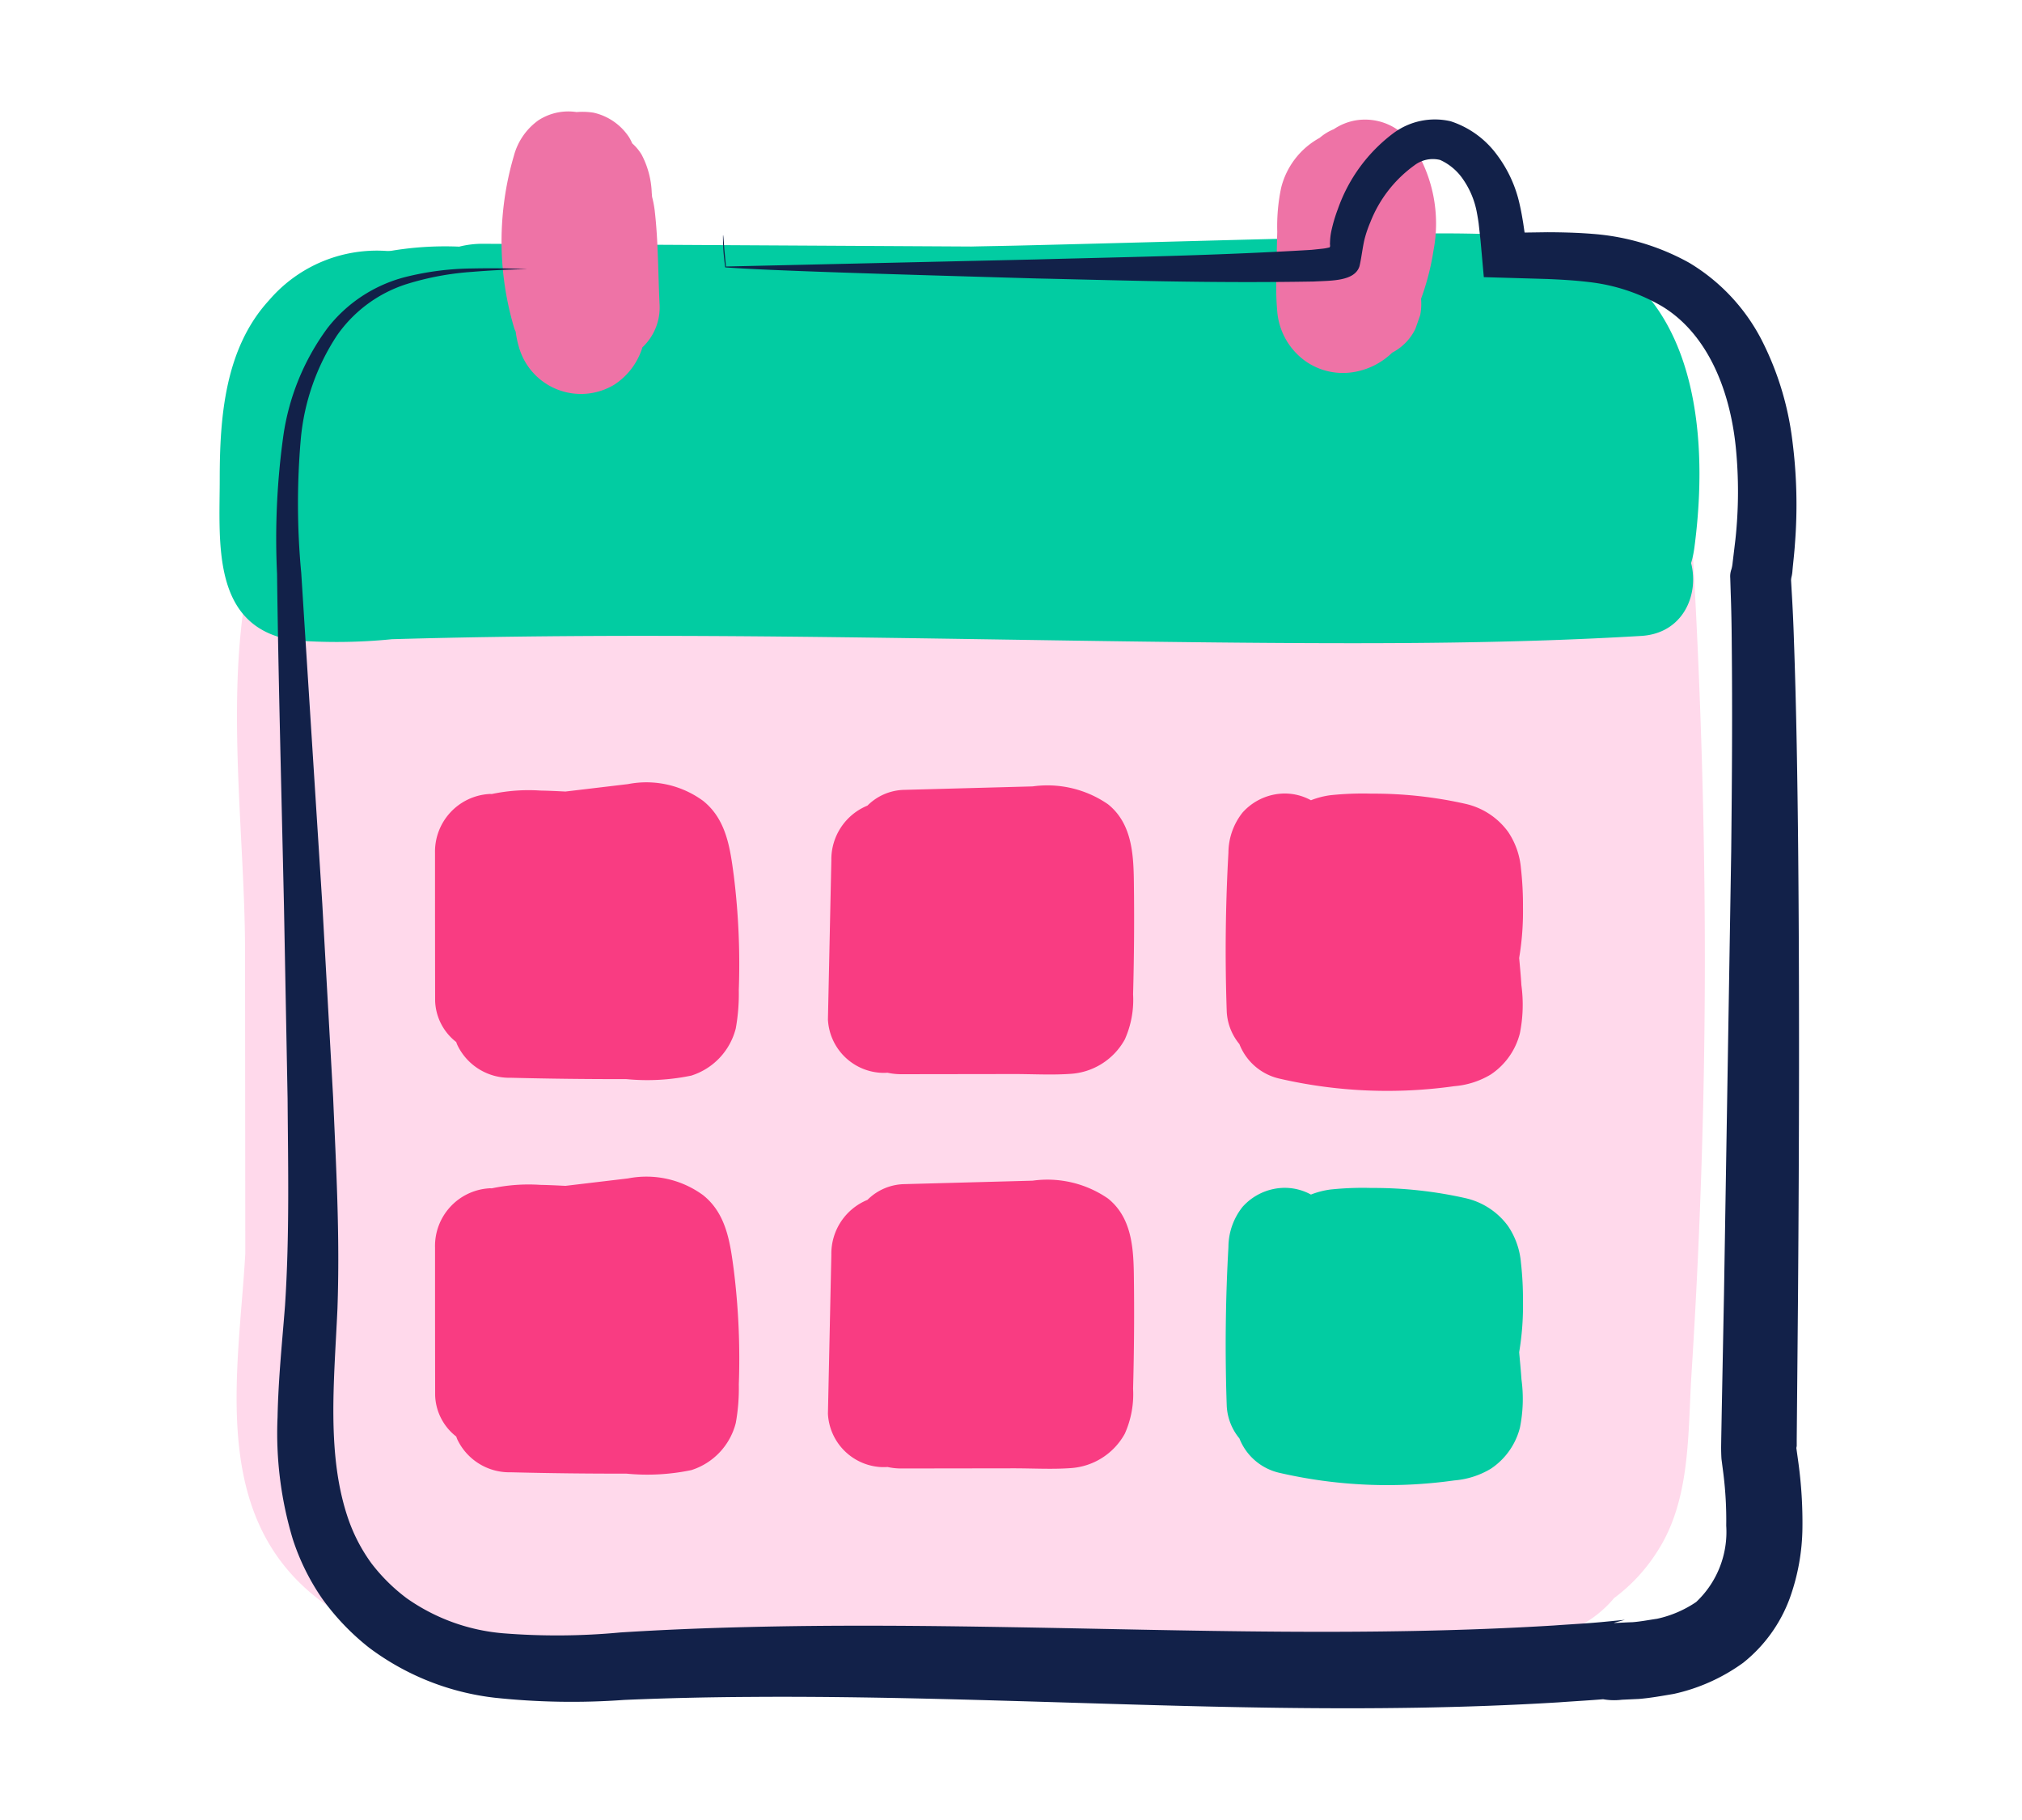
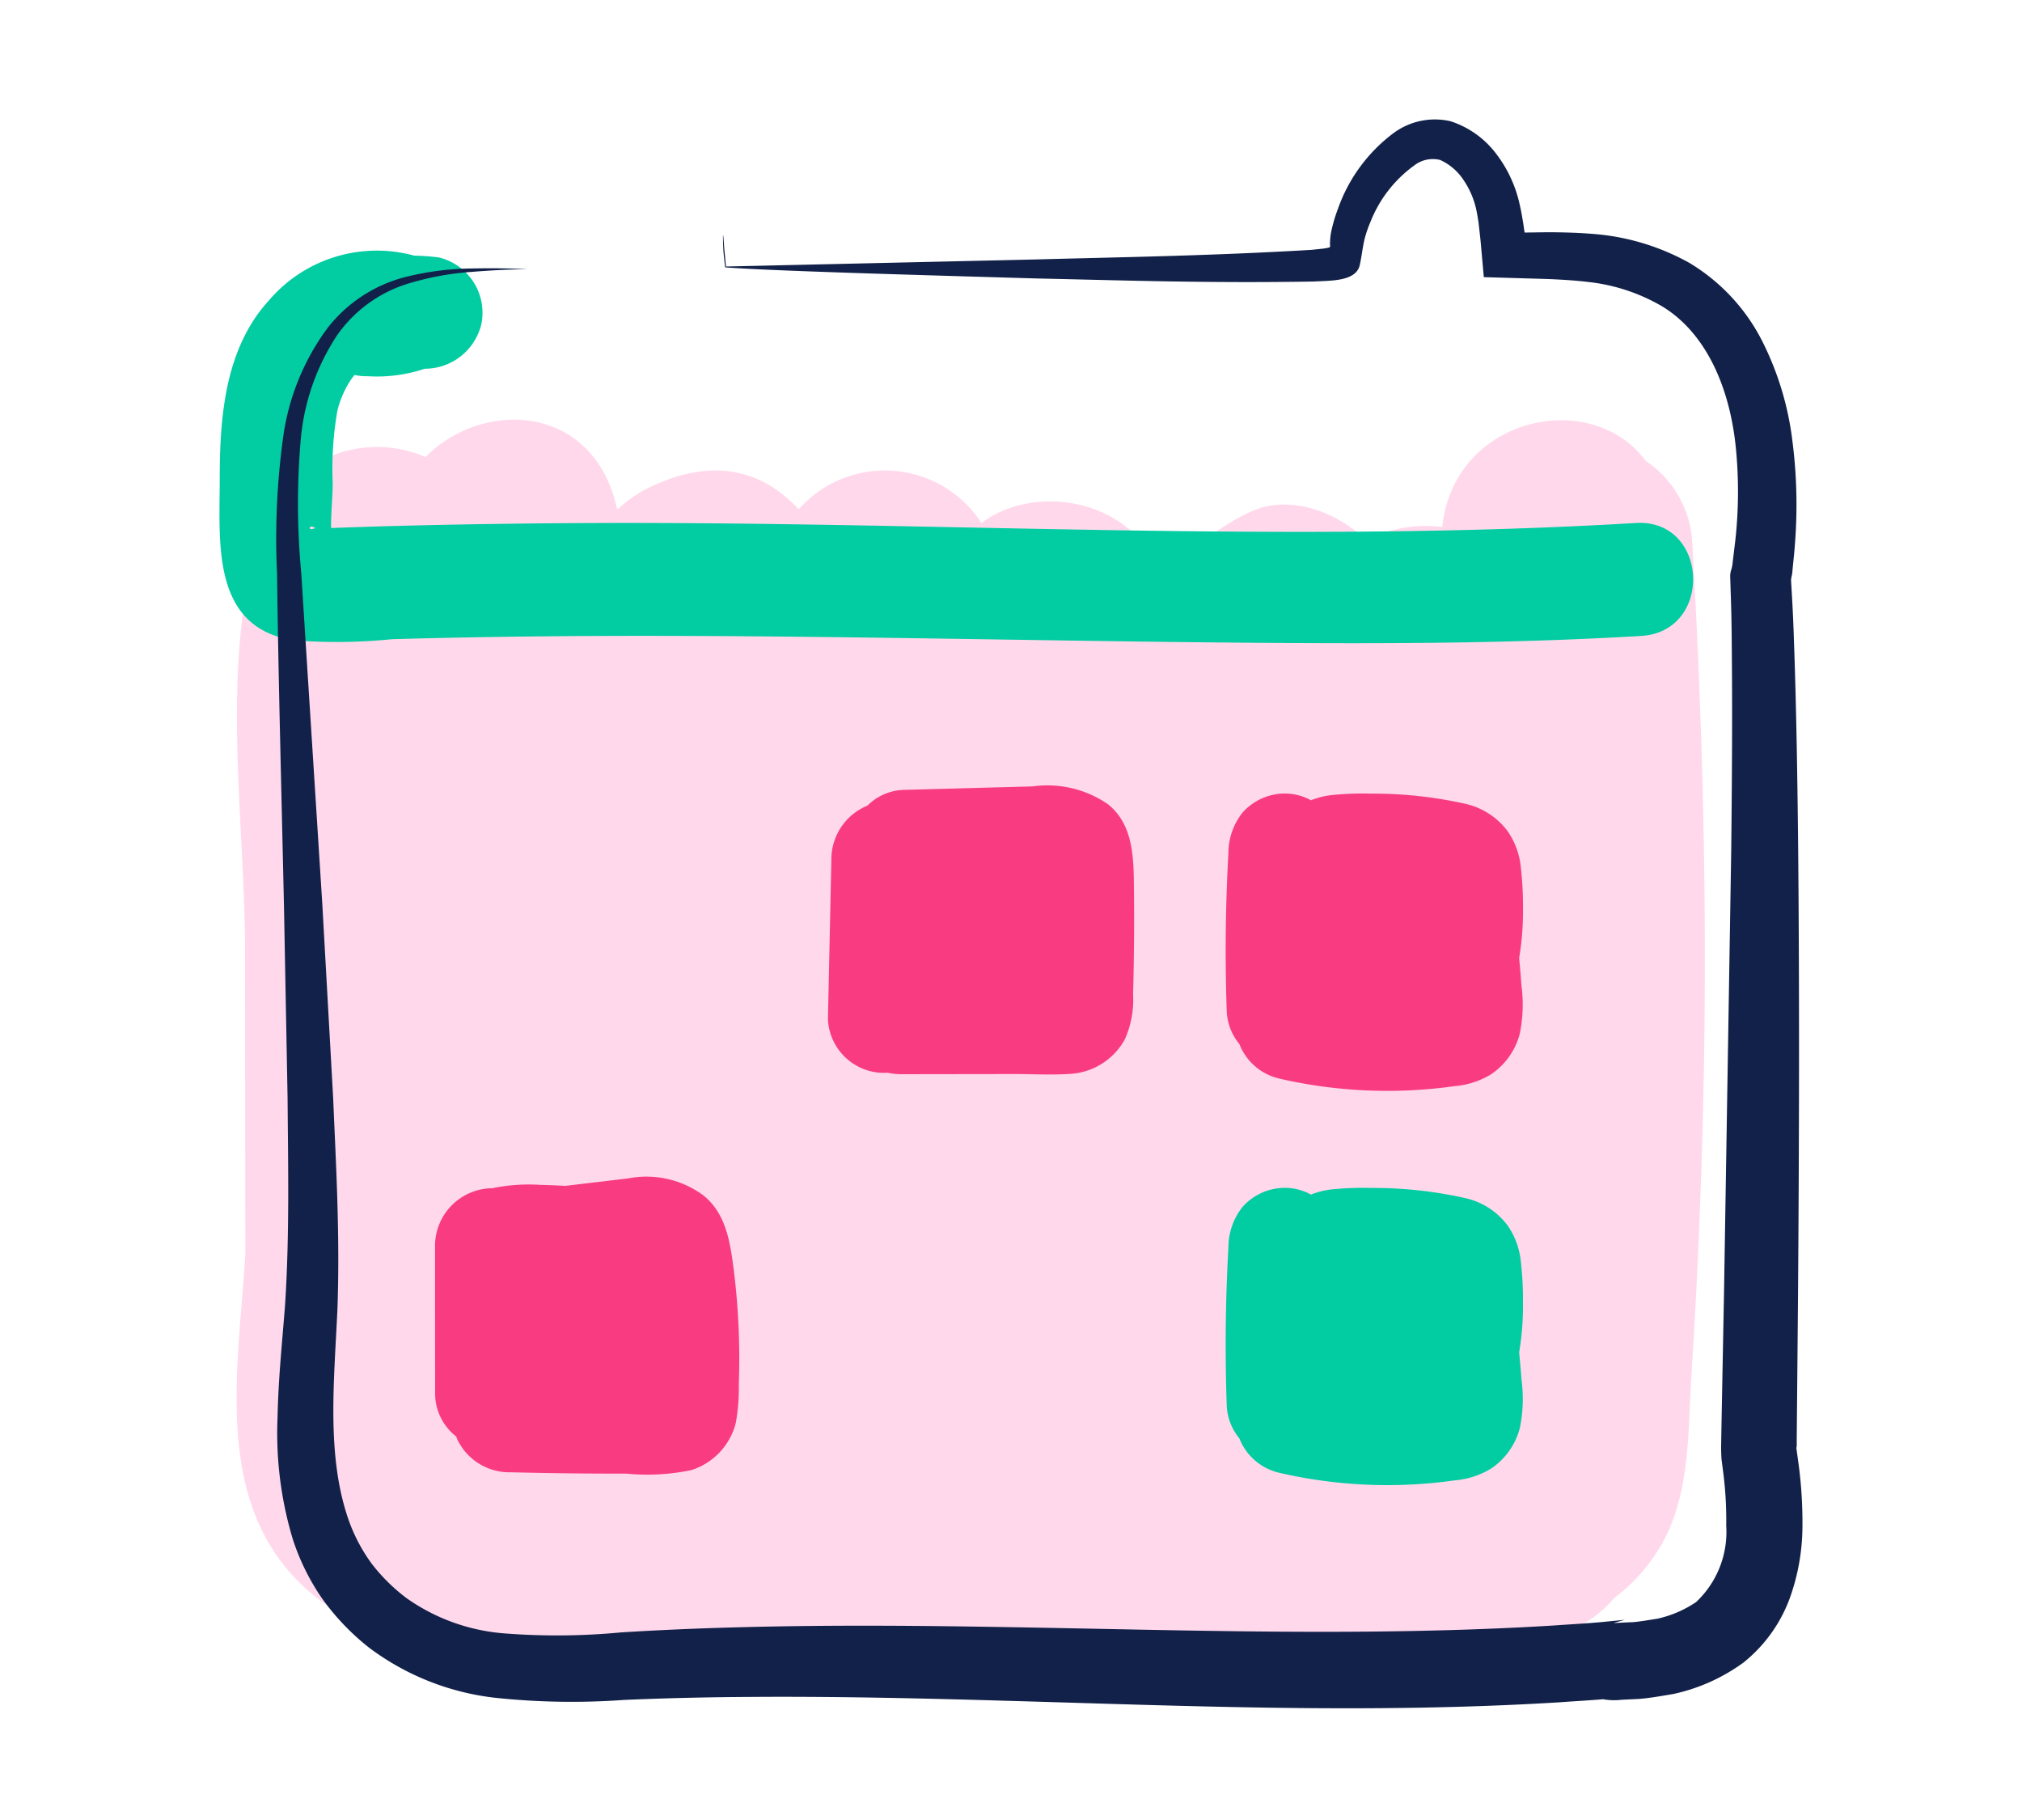
<svg xmlns="http://www.w3.org/2000/svg" width="100" height="90" viewBox="0 0 100 90">
  <defs>
    <clipPath id="clip-Vv-icon-cal">
      <rect width="100" height="90" />
    </clipPath>
  </defs>
  <g id="Vv-icon-cal" clip-path="url(#clip-Vv-icon-cal)">
    <g id="icons8-planner" transform="translate(-4.133 -7.228)">
      <path id="Tracciato_2218" data-name="Tracciato 2218" d="M87.746,32.687a5.2,5.2,0,0,0-2.315-4.279c-2.668-3.63-9.475-2.213-10.062,3.271a6.451,6.451,0,0,0-3.766.66c-1.487-1.467-3.831-2.271-5.676-1.427a9.758,9.758,0,0,0-4.384,3.911c-.047-.2-.086-.392-.135-.588-.952-3.761-5.994-4.885-8.826-2.751a5.688,5.688,0,0,0-9.038-.68,7.312,7.312,0,0,0-.607-.584c-2.08-1.772-4.458-1.612-6.757-.507a6.3,6.3,0,0,0-1.6,1.1c-.064-.215-.115-.435-.181-.649-1.421-4.593-6.558-4.724-9.312-1.944a6.021,6.021,0,0,0-8.139,3.716c-2.078,6.234-.792,14.193-.786,20.689q.007,7.494.013,14.989c-.326,5.634-1.673,12.358,3,16.568,4.139,3.731,9.537,3.011,14.656,2.559,3.534.244,7.175.055,10.589.039q4.794-.022,9.579-.215c8.659.3,17.318.749,25.978.065a5.549,5.549,0,0,0,3.891-1.984,8.569,8.569,0,0,0,2.122-2.281c1.679-2.568,1.52-5.85,1.707-8.793q.423-6.622.577-13.255C88.489,51.1,88.283,41.889,87.746,32.687Z" transform="translate(0.09 1.609)" fill="#ffd9eb" />
-       <path id="Tracciato_2220" data-name="Tracciato 2220" d="M79.711,18.262a70.707,70.707,0,0,0-9.524.074c-5.212.12-10.423.275-15.635.4-.805.02-1.61.031-2.415.05L27.954,18.65a4.732,4.732,0,0,0-1.147.142,16.116,16.116,0,0,0-5.481.711c-5.533,1.9-8.547,13.241-3.379,16.886,3.158,2.227,8.823.7,12.367.546q8.71-.387,17.428-.546c11.212-.214,22.425-.167,33.636,0,2.445,1.448,6.047.854,6.519-2.725C88.763,27.113,87.677,19.183,79.711,18.262Z" transform="translate(0.035 0.633)" fill="#02cca2" />
      <path id="Tracciato_2221" data-name="Tracciato 2221" d="M25.784,19.23a10.047,10.047,0,0,0-4.444.426,2.8,2.8,0,0,0-1.884,3.153,2.857,2.857,0,0,0,2.86,2.3,7.435,7.435,0,0,0,2.952-.415,2.828,2.828,0,0,0,.411-5.164,7.015,7.015,0,0,0-8.241,1.825C15.257,23.731,15,27.123,15,30.184c0,3.143-.43,7.353,3.655,7.984a27.418,27.418,0,0,0,4.865-.054q2.494-.072,4.989-.11c12.726-.2,25.449.2,38.174.291,6.206.044,12.419.027,18.616-.343,3.6-.215,3.332-5.8-.263-5.585-17.046,1.016-34.183-.057-51.245,0q-3.774.013-7.549.087-1.988.04-3.975.1-.862.029-1.723.06a2.858,2.858,0,0,0-.91.032c-.319.143-.218-.388.283.14l.81,1.247c-.4-.881-.134-2.6-.14-3.644a16.567,16.567,0,0,1,.224-3.529c.233-1.1,1.215-2.9,2.359-2.335q.206-2.581.411-5.164a3.443,3.443,0,0,1-1.525.161l.976,5.458a3.664,3.664,0,0,1,1.591-.287,2.881,2.881,0,0,0,3.315-2.154,2.814,2.814,0,0,0-2.152-3.315Z" transform="translate(0 0.723)" fill="#02cca2" />
-       <path id="Tracciato_2222" data-name="Tracciato 2222" d="M34.909,16.965c-.007-.069-.011-.139-.018-.209a4.367,4.367,0,0,0-.5-1.881,2.409,2.409,0,0,0-.466-.558,2.556,2.556,0,0,0-.153-.3A2.847,2.847,0,0,0,32.013,12.8a3.5,3.5,0,0,0-.839-.03,2.715,2.715,0,0,0-1.891.409,3.156,3.156,0,0,0-1.212,1.763,14.987,14.987,0,0,0,.026,8.536c.017.055.047.1.067.158a4.777,4.777,0,0,0,.186.845,3.189,3.189,0,0,0,4.686,1.771,3.377,3.377,0,0,0,1.394-1.849,2.7,2.7,0,0,0,.85-2.1c-.077-1.545-.063-3.129-.242-4.665A5.137,5.137,0,0,0,34.909,16.965Z" transform="translate(1.474)" fill="#ee73a6" />
-       <path id="Tracciato_2223" data-name="Tracciato 2223" d="M68.467,14.349a2.832,2.832,0,0,0-2.832-1.206,2.8,2.8,0,0,0-1.06.432,2.559,2.559,0,0,0-.7.429,3.88,3.88,0,0,0-1.905,2.47,9.274,9.274,0,0,0-.192,2.177q-.03,1.033-.034,2.067a13.662,13.662,0,0,0,.036,1.9,3.359,3.359,0,0,0,1.429,2.453,3.227,3.227,0,0,0,2.435.5,3.554,3.554,0,0,0,1.819-.946,2.6,2.6,0,0,0,1.148-1.18q.119-.337.236-.674a2.808,2.808,0,0,0,.042-.807,12.341,12.341,0,0,0,.613-2.373A7.083,7.083,0,0,0,68.467,14.349Z" transform="translate(5.523 0.041)" fill="#ee73a6" />
-       <path id="Tracciato_2224" data-name="Tracciato 2224" d="M37.776,43.321a4.749,4.749,0,0,0-3.71-.826l-3.094.368c-.411-.02-.822-.041-1.234-.048a8.8,8.8,0,0,0-2.41.171c-.049,0-.1-.009-.145,0A2.858,2.858,0,0,0,24.521,45.9v.81c0,.183,0,.368,0,.55q0,2.982.006,5.964a2.69,2.69,0,0,0,1.041,2.024c.021.054.038.108.063.16a2.849,2.849,0,0,0,2.637,1.609q2.856.072,5.714.067a10.693,10.693,0,0,0,3.214-.174,3.294,3.294,0,0,0,2.2-2.336,9.705,9.705,0,0,0,.149-1.9,35.448,35.448,0,0,0-.246-5.638C39.119,45.676,38.933,44.241,37.776,43.321Z" transform="translate(1.126 3.507)" fill="#f93c82" />
      <path id="Tracciato_2225" data-name="Tracciato 2225" d="M55.75,43.473a5.275,5.275,0,0,0-3.725-.882l-6.388.172a2.653,2.653,0,0,0-1.783.778,2.875,2.875,0,0,0-1.785,2.706L41.9,54.118a2.782,2.782,0,0,0,2.567,2.632,2.7,2.7,0,0,0,.38,0,3.181,3.181,0,0,0,.652.073l5.611-.008c.915,0,1.851.055,2.763-.008a3.3,3.3,0,0,0,2.71-1.705,4.782,4.782,0,0,0,.409-2.225q.077-2.85.037-5.7C57.007,45.83,56.891,44.385,55.75,43.473Z" transform="translate(3.179 3.525)" fill="#f93c82" />
      <path id="Tracciato_2226" data-name="Tracciato 2226" d="M74.007,51.036a13.892,13.892,0,0,0,.188-2.51,16.169,16.169,0,0,0-.1-1.919,3.8,3.8,0,0,0-.641-1.814,3.583,3.583,0,0,0-2.1-1.376,20.7,20.7,0,0,0-4.655-.505,15.214,15.214,0,0,0-2.032.078,4.089,4.089,0,0,0-.958.249,2.687,2.687,0,0,0-1.421-.33,2.821,2.821,0,0,0-1.96.937,3.215,3.215,0,0,0-.7,1.987q-.22,3.928-.083,7.863a2.733,2.733,0,0,0,.625,1.6A2.79,2.79,0,0,0,62.132,57a23.751,23.751,0,0,0,8.668.378,4.145,4.145,0,0,0,1.8-.576,3.468,3.468,0,0,0,1.441-2.033,7.185,7.185,0,0,0,.075-2.393C74.091,51.929,74.046,51.483,74.007,51.036Z" transform="translate(5.258 3.562)" fill="#f93c82" />
      <path id="Tracciato_2227" data-name="Tracciato 2227" d="M37.776,60.759a4.749,4.749,0,0,0-3.71-.826l-3.094.368c-.411-.02-.822-.041-1.234-.048a8.8,8.8,0,0,0-2.41.171c-.049,0-.1-.009-.145,0a2.858,2.858,0,0,0-2.661,2.924v.81c0,.183,0,.368,0,.55q0,2.982.006,5.964a2.69,2.69,0,0,0,1.041,2.024c.021.054.038.108.063.16a2.849,2.849,0,0,0,2.637,1.609q2.856.072,5.714.067a10.692,10.692,0,0,0,3.214-.174,3.294,3.294,0,0,0,2.2-2.336,9.7,9.7,0,0,0,.149-1.9,35.448,35.448,0,0,0-.246-5.638C39.119,63.112,38.933,61.678,37.776,60.759Z" transform="translate(1.126 5.568)" fill="#f93c82" />
-       <path id="Tracciato_2228" data-name="Tracciato 2228" d="M55.75,60.91a5.275,5.275,0,0,0-3.725-.882l-6.388.172a2.653,2.653,0,0,0-1.783.778,2.875,2.875,0,0,0-1.785,2.706L41.9,71.555a2.782,2.782,0,0,0,2.567,2.632,2.694,2.694,0,0,0,.38,0,3.181,3.181,0,0,0,.652.073l5.611-.008c.915,0,1.851.055,2.763-.008a3.3,3.3,0,0,0,2.71-1.705,4.782,4.782,0,0,0,.409-2.225q.077-2.85.037-5.7C57.007,63.268,56.891,61.822,55.75,60.91Z" transform="translate(3.179 5.585)" fill="#f93c82" />
      <path id="Tracciato_2229" data-name="Tracciato 2229" d="M74.007,68.474a13.892,13.892,0,0,0,.188-2.51,16.169,16.169,0,0,0-.1-1.919,3.8,3.8,0,0,0-.641-1.814,3.583,3.583,0,0,0-2.1-1.376,20.694,20.694,0,0,0-4.655-.505,15.214,15.214,0,0,0-2.032.078,4.089,4.089,0,0,0-.958.249,2.687,2.687,0,0,0-1.421-.33,2.821,2.821,0,0,0-1.96.937,3.215,3.215,0,0,0-.7,1.987q-.22,3.928-.083,7.863a2.733,2.733,0,0,0,.625,1.6,2.79,2.79,0,0,0,1.966,1.7,23.751,23.751,0,0,0,8.668.378,4.145,4.145,0,0,0,1.8-.576,3.468,3.468,0,0,0,1.441-2.033,7.185,7.185,0,0,0,.075-2.393C74.091,69.366,74.046,68.92,74.007,68.474Z" transform="translate(5.258 5.623)" fill="#02cca2" />
      <path id="Tracciato_2230" data-name="Tracciato 2230" d="M29.9,20.506s-.938-.077-2.734-.041a14.143,14.143,0,0,0-3.309.429,7.121,7.121,0,0,0-3.83,2.523,11.786,11.786,0,0,0-2.184,5.349,36.753,36.753,0,0,0-.307,6.806c.058,4.839.207,10.338.342,16.416q.086,4.56.179,9.531c.023,3.3.1,6.778-.127,10.229-.135,1.753-.33,3.59-.369,5.517a18.178,18.178,0,0,0,.751,6.029,11.3,11.3,0,0,0,1.463,2.958A11.936,11.936,0,0,0,22.1,88.677a12.785,12.785,0,0,0,6.221,2.468,35.906,35.906,0,0,0,6.382.106q3.054-.131,6.181-.148c4.172-.032,8.444.065,12.807.193,8.725.246,17.839.649,27.236.075.85-.063,1.631-.1,2.51-.182l-.611-.038a3.117,3.117,0,0,0,1.218.091l.841-.039c.565-.045,1.148-.152,1.722-.248a9.2,9.2,0,0,0,3.442-1.544,7.291,7.291,0,0,0,2.3-3.19,10.6,10.6,0,0,0,.626-3.481,21.916,21.916,0,0,0-.195-3.186l-.105-.756c.006-.059.018-.077.018-.119l0-.31.013-1.437q.027-2.876.051-5.714c.057-7.564.073-14.9.008-21.948-.035-3.526-.088-6.977-.208-10.366q-.039-1.268-.117-2.54l-.018-.316-.009-.159c0-.025,0,0,0-.023a.918.918,0,0,1,.031-.186,1.787,1.787,0,0,0,.039-.287c.04-.432.092-.86.12-1.29a24.752,24.752,0,0,0-.129-5.148A14.916,14.916,0,0,0,90.957,24a9.55,9.55,0,0,0-3.58-3.815,11.594,11.594,0,0,0-4.748-1.428c-.773-.064-1.525-.081-2.256-.084l-1.139.016-.068-.466-.054-.319c-.036-.207-.077-.415-.126-.626a6.32,6.32,0,0,0-1.117-2.431,4.609,4.609,0,0,0-2.294-1.662,3.44,3.44,0,0,0-2.822.585A7.984,7.984,0,0,0,70,17.525a7.516,7.516,0,0,0-.322,1.083,3.142,3.142,0,0,0-.067.589c-.017.078.053.235-.073.237a2.217,2.217,0,0,1-.271.05l-.569.06c-5.038.3-9.672.365-13.592.474l-15.367.35c-.051-.536-.069-.717-.085-.873-.076-1.182-.075-.588-.048.026.011.159.025.344.093.89,2.192.159,7.522.321,15.4.548,3.958.085,8.483.243,13.719.151.831-.048,2.014,0,2.251-.757.1-.415.152-.935.254-1.354a6.026,6.026,0,0,1,.288-.836,6.291,6.291,0,0,1,2.176-2.8,1.5,1.5,0,0,1,1.271-.264,2.738,2.738,0,0,1,1.144.973,4.205,4.205,0,0,1,.678,1.663c.031.16.058.325.082.5l.091.821q.082.914.165,1.838l3.105.091c.7.028,1.392.068,2.07.149a9.2,9.2,0,0,1,3.66,1.214c2.182,1.336,3.327,4.03,3.626,6.956a22.138,22.138,0,0,1-.017,4.552l-.14,1.165a1.713,1.713,0,0,1-.06.323,1.025,1.025,0,0,0-.057.424l.023.745q.044,1.218.051,2.472c.036,3.338.012,6.777-.026,10.288-.115,7.04-.234,14.358-.357,21.9q-.054,2.835-.11,5.71l-.026,1.445-.006.413c0,.2.006.424.018.6l.088.679a18.447,18.447,0,0,1,.146,2.612,4.758,4.758,0,0,1-1.486,3.777,5.534,5.534,0,0,1-1.934.829c-.4.057-.8.138-1.22.17-.408.009-1,.057-.9.028l.528-.146-1.139.11c-.709.068-1.573.111-2.366.17-9.136.559-18.155.227-26.916.083-4.382-.076-8.7-.112-12.949-.006-2.121.05-4.226.136-6.3.267a33.494,33.494,0,0,1-5.807.042,9.673,9.673,0,0,1-4.768-1.732A8.932,8.932,0,0,1,22.206,84.5a8.379,8.379,0,0,1-1.132-2.152c-1.108-3.169-.713-6.857-.551-10.441.129-3.692-.074-7.124-.214-10.456q-.278-4.971-.534-9.543c-.385-6.05-.735-11.54-1.042-16.376A36.56,36.56,0,0,1,18.71,28.9,11.137,11.137,0,0,1,20.5,23.777a6.669,6.669,0,0,1,3.454-2.543,14.074,14.074,0,0,1,3.217-.6C28.953,20.488,29.9,20.506,29.9,20.506Z" transform="translate(0.299 0.039)" fill="#122149" />
    </g>
  </g>
</svg>